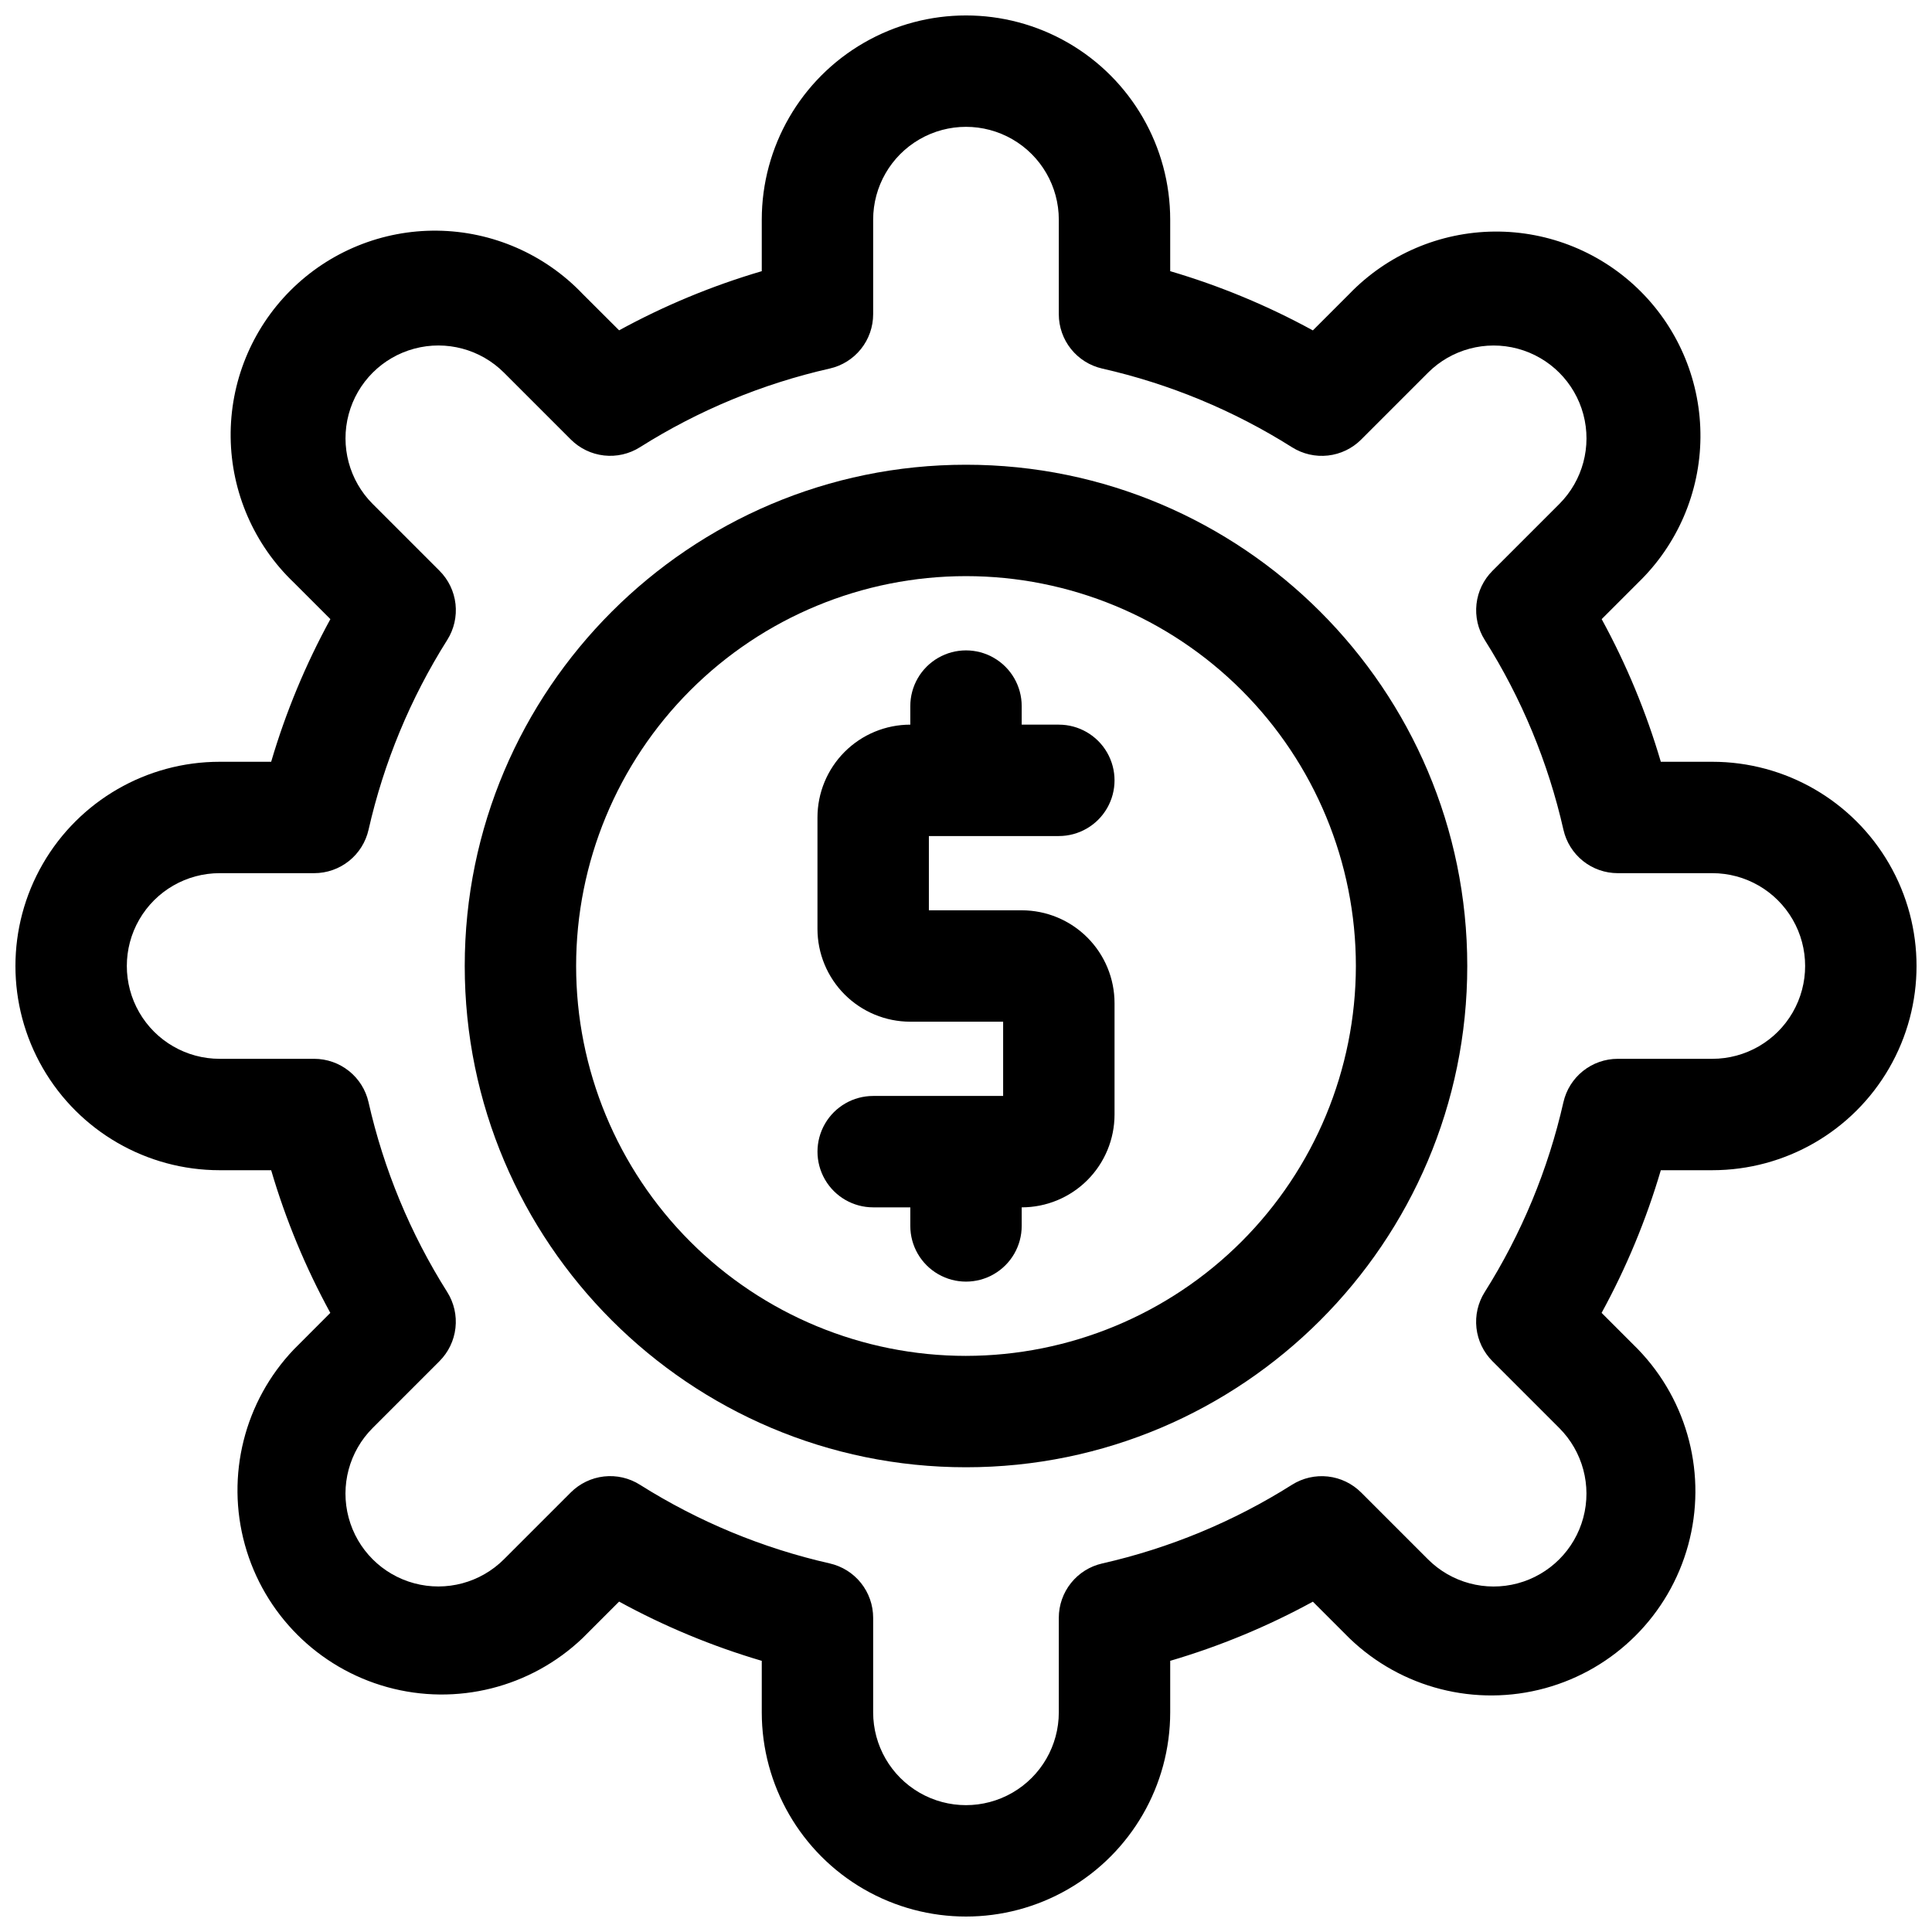
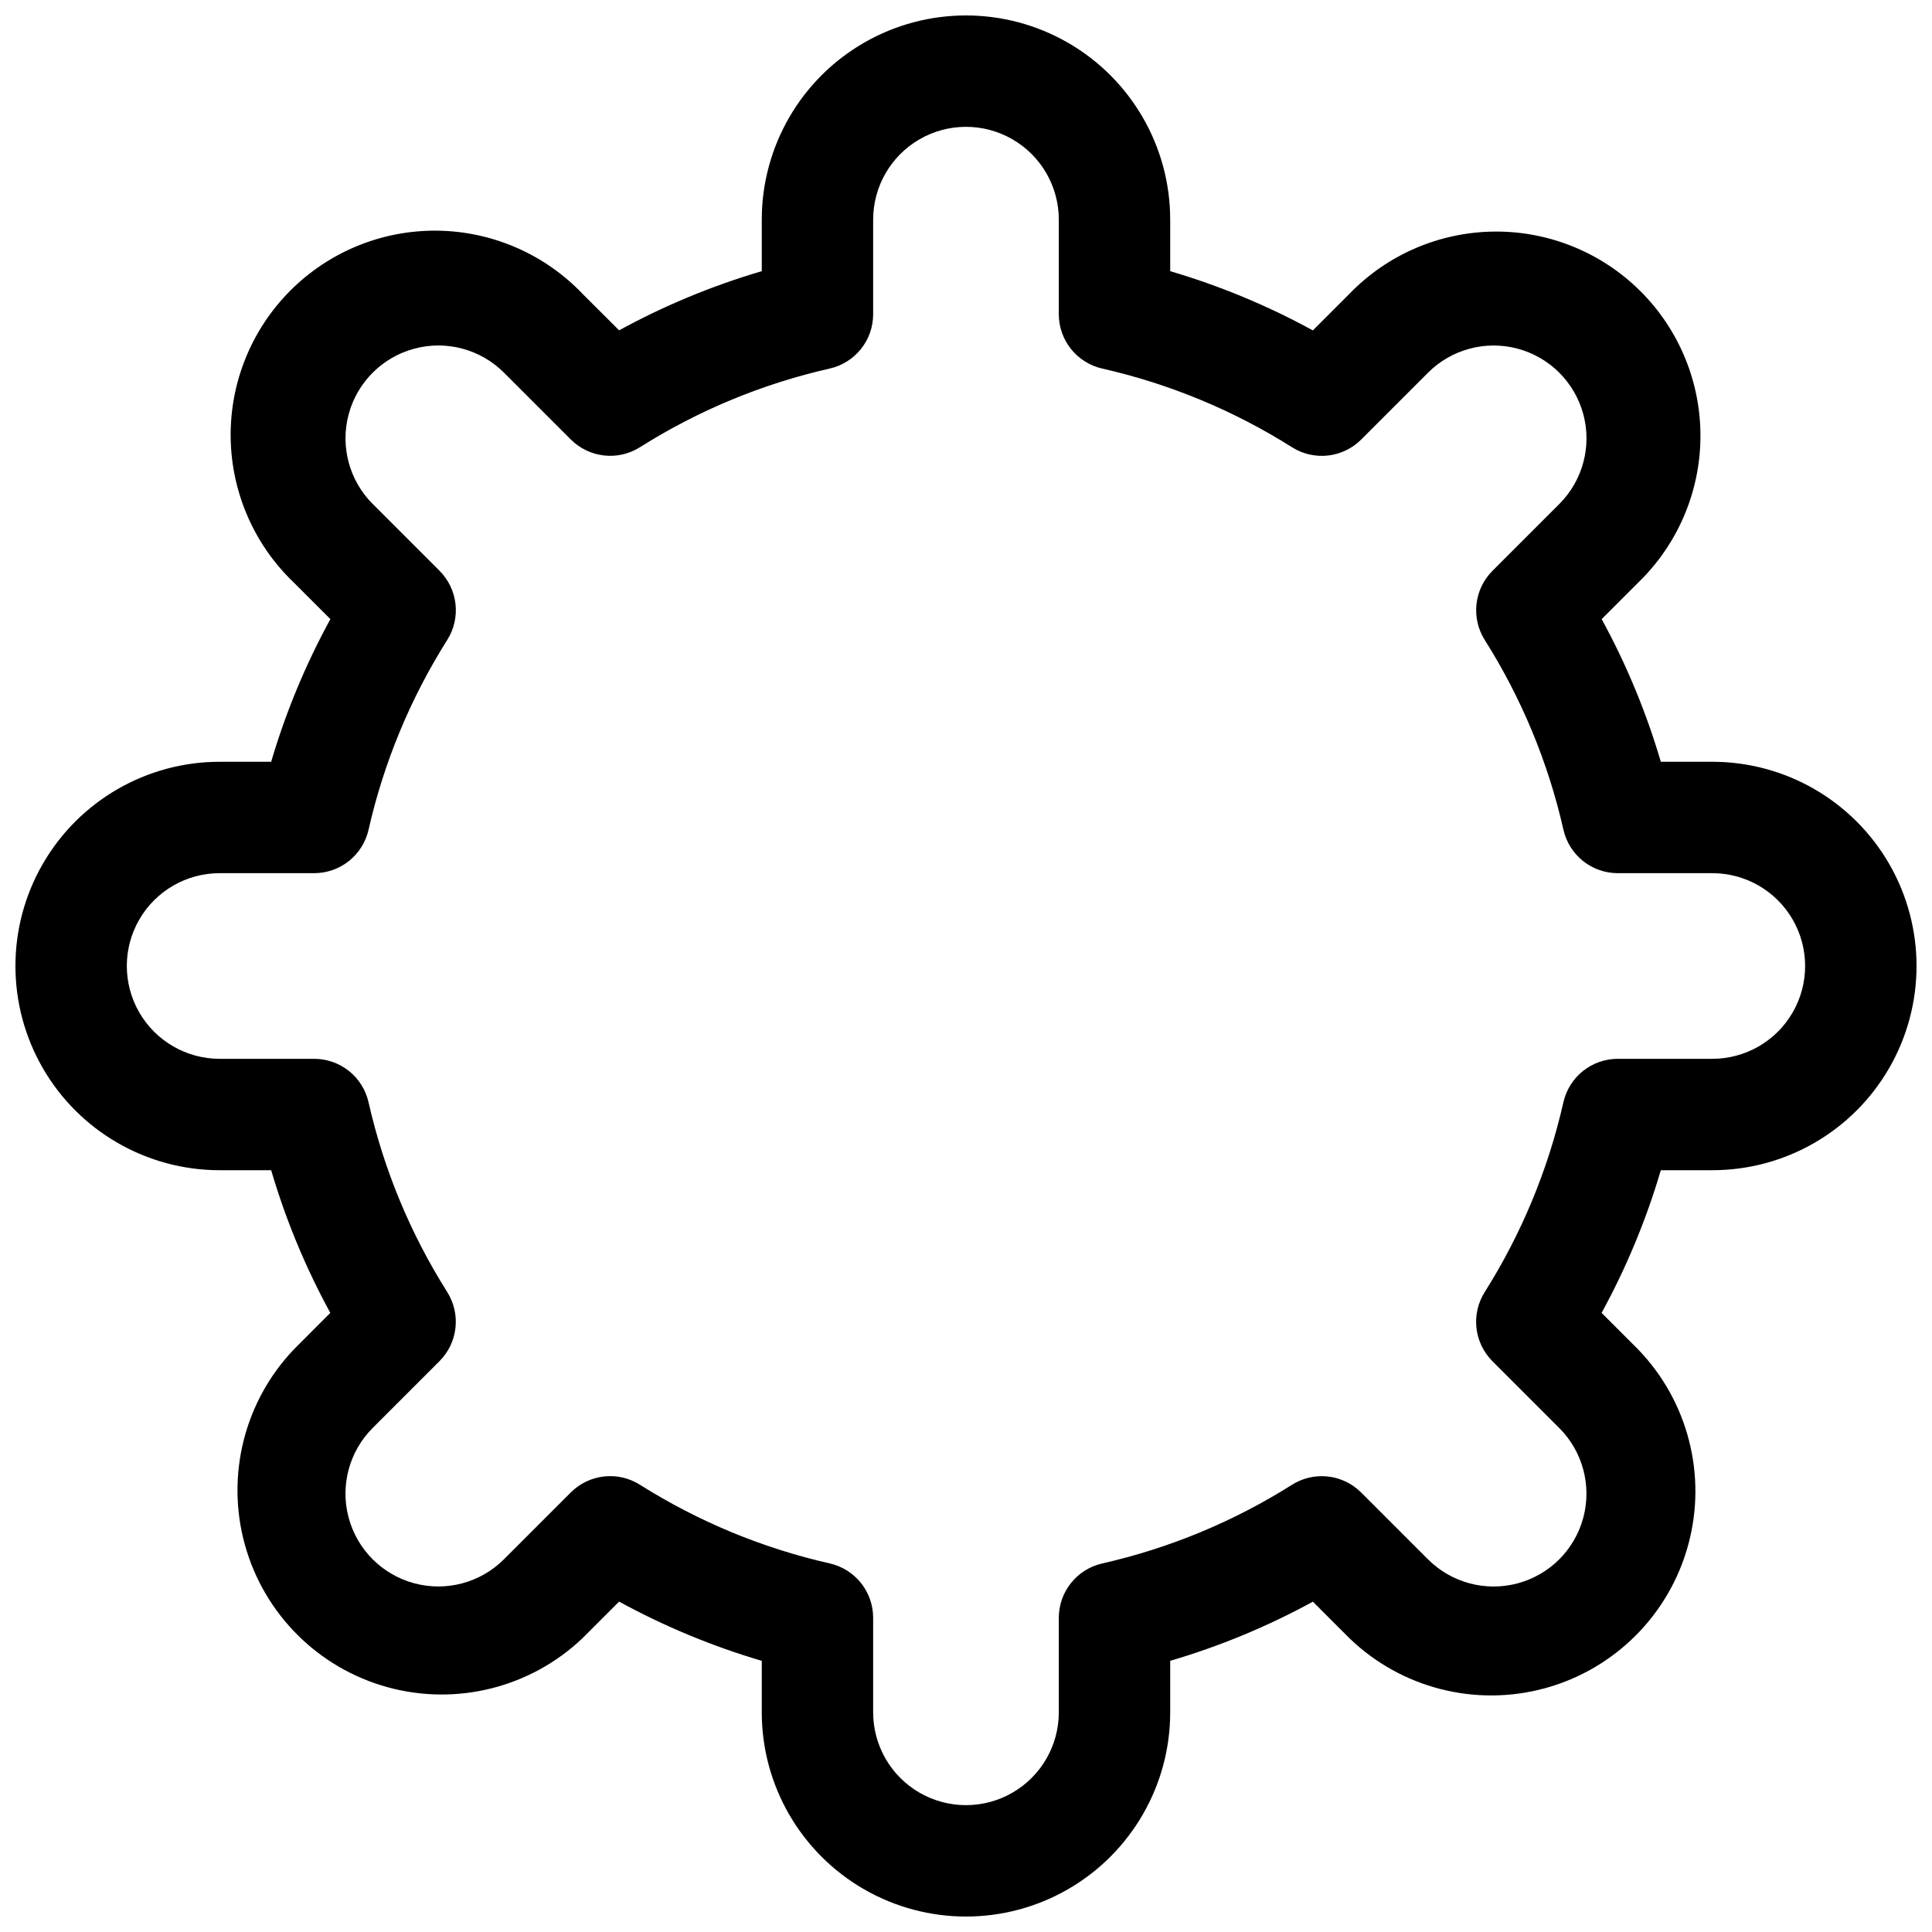
<svg xmlns="http://www.w3.org/2000/svg" width="800px" height="800px" version="1.1" viewBox="144 144 512 512">
  <defs>
    <clipPath id="a">
      <path d="m148.09 148.09h503.81v503.81h-503.81z" />
    </clipPath>
  </defs>
  <g clip-path="url(#a)">
    <path d="m597.78 345.88h-13.645c-3.859-13.125-9.113-25.801-15.676-37.805l9.664-9.664h-0.004c10.441-10.086 16.395-23.945 16.516-38.461 0.125-14.516-5.586-28.473-15.852-38.734-10.27-10.266-24.227-15.973-38.742-15.848-14.516 0.129-28.371 6.082-38.457 16.527l-9.664 9.664h0.004c-12.008-6.57-24.68-11.832-37.809-15.695v-13.648c0-19.336-10.312-37.203-27.059-46.871s-37.375-9.668-54.121 0c-16.742 9.668-27.059 27.535-27.059 46.871v13.648c-13.125 3.856-25.801 9.113-37.805 15.676l-9.664-9.645c-10.059-10.547-23.949-16.59-38.523-16.766-14.574-0.172-28.602 5.543-38.91 15.848-10.305 10.309-16.02 24.336-15.848 38.91 0.176 14.574 6.219 28.465 16.766 38.523l9.664 9.664c-6.57 12.004-11.832 24.676-15.695 37.805h-13.648c-19.336 0-37.203 10.316-46.871 27.059-9.668 16.746-9.668 37.375 0 54.121s27.535 27.059 46.871 27.059h13.648c3.856 13.129 9.113 25.801 15.676 37.809l-9.645 9.66c-13.137 13.773-18.07 33.43-13 51.773 5.07 18.344 19.402 32.676 37.742 37.746 18.344 5.07 38.004 0.133 51.773-13.004l9.664-9.664v0.004c12.004 6.566 24.676 11.828 37.805 15.695v13.645c0 19.336 10.316 37.203 27.059 46.871 16.746 9.668 37.375 9.668 54.121 0 16.746-9.668 27.059-27.535 27.059-46.871v-13.645c13.129-3.859 25.801-9.113 37.809-15.676l9.664 9.664-0.004-0.004c13.75 13.277 33.48 18.316 51.91 13.262 18.43-5.055 32.828-19.457 37.879-37.891 5.051-18.43 0.008-38.16-13.273-51.906l-9.664-9.664 0.004 0.004c6.566-12.008 11.828-24.68 15.695-37.809h13.645c19.336 0 37.203-10.312 46.871-27.059 9.668-16.746 9.668-37.375 0-54.121-9.668-16.742-27.535-27.059-46.871-27.059zm0 78.719h-25.062c-3.344 0-6.594 1.137-9.211 3.227-2.613 2.09-4.441 5.004-5.184 8.266-4.043 17.84-11.098 34.859-20.859 50.324-1.789 2.832-2.559 6.188-2.188 9.516 0.375 3.328 1.867 6.43 4.234 8.797l17.711 17.711c6.215 6.215 8.645 15.273 6.367 23.766-2.273 8.492-8.906 15.121-17.398 17.398-8.488 2.273-17.547-0.152-23.762-6.371l-17.711-17.711h-0.004c-2.367-2.367-5.469-3.859-8.797-4.231-3.328-0.371-6.684 0.398-9.516 2.184-15.465 9.766-32.484 16.82-50.32 20.863-3.262 0.742-6.172 2.57-8.258 5.184-2.086 2.613-3.223 5.856-3.227 9.199v25.062c0 8.789-4.688 16.91-12.301 21.305-7.609 4.394-16.988 4.394-24.598 0-7.613-4.394-12.301-12.516-12.301-21.305v-25.062c0-3.344-1.137-6.594-3.227-9.211-2.086-2.613-5.004-4.441-8.266-5.184-17.84-4.043-34.855-11.098-50.324-20.859-2.832-1.789-6.188-2.559-9.512-2.188-3.328 0.375-6.43 1.867-8.801 4.234l-17.711 17.711c-6.215 6.215-15.273 8.645-23.766 6.367-8.488-2.273-15.121-8.906-17.395-17.398-2.277-8.488 0.152-17.547 6.367-23.762l17.711-17.711v-0.004c2.367-2.367 3.859-5.469 4.231-8.797 0.375-3.328-0.398-6.684-2.184-9.516-9.766-15.465-16.82-32.484-20.859-50.32-0.742-3.262-2.57-6.172-5.184-8.258-2.613-2.086-5.859-3.223-9.203-3.227h-25.062c-8.789 0-16.91-4.688-21.305-12.301-4.394-7.609-4.394-16.988 0-24.598 4.394-7.613 12.516-12.301 21.305-12.301h25.062c3.348 0 6.594-1.137 9.211-3.227 2.613-2.086 4.441-5.004 5.184-8.266 4.043-17.84 11.098-34.855 20.863-50.324 1.785-2.832 2.555-6.188 2.184-9.512-0.371-3.328-1.863-6.43-4.231-8.801l-17.711-17.711h-0.004c-6.215-6.215-8.641-15.273-6.367-23.766 2.277-8.488 8.906-15.121 17.398-17.395 8.488-2.277 17.547 0.152 23.766 6.367l17.711 17.711c2.367 2.367 5.469 3.859 8.797 4.231 3.328 0.375 6.684-0.398 9.516-2.184 15.465-9.766 32.484-16.82 50.32-20.859 3.262-0.742 6.172-2.57 8.262-5.184 2.086-2.613 3.223-5.859 3.223-9.203v-25.062c0-8.789 4.688-16.91 12.301-21.305 7.609-4.394 16.988-4.394 24.598 0 7.613 4.394 12.301 12.516 12.301 21.305v25.062c0 3.348 1.137 6.594 3.227 9.211 2.09 2.613 5.004 4.441 8.266 5.184 17.84 4.043 34.859 11.098 50.324 20.863 2.832 1.785 6.188 2.555 9.516 2.184 3.328-0.371 6.43-1.863 8.797-4.231l17.711-17.711v-0.004c6.215-6.215 15.273-8.641 23.766-6.367 8.492 2.277 15.121 8.906 17.398 17.398 2.273 8.488-0.152 17.547-6.371 23.766l-17.711 17.711c-2.367 2.367-3.859 5.469-4.231 8.797-0.371 3.328 0.398 6.684 2.184 9.516 9.766 15.465 16.82 32.484 20.863 50.32 0.742 3.262 2.57 6.172 5.184 8.262 2.613 2.086 5.856 3.223 9.199 3.223h25.062c8.789 0 16.91 4.688 21.305 12.301 4.394 7.609 4.394 16.988 0 24.598-4.394 7.613-12.516 12.301-21.305 12.301z" />
  </g>
-   <path d="m400 267.16c-73.25 0-132.84 59.59-132.84 132.84s59.59 132.84 132.84 132.84 132.84-59.59 132.84-132.84c0-73.246-59.594-132.84-132.84-132.84zm0 236.16v0.004c-27.402 0-53.684-10.887-73.059-30.262-19.379-19.379-30.262-45.656-30.262-73.059s10.883-53.684 30.262-73.059c19.375-19.379 45.656-30.262 73.059-30.262s53.68 10.883 73.059 30.262c19.375 19.375 30.262 45.656 30.262 73.059-0.031 27.391-10.93 53.652-30.297 73.023-19.371 19.367-45.633 30.266-73.023 30.297z" />
-   <path d="m424.6 365.56c5.273 0 10.148-2.812 12.785-7.379 2.637-4.566 2.637-10.195 0-14.762-2.637-4.566-7.512-7.379-12.785-7.379h-9.84v-4.922c0-5.273-2.812-10.145-7.379-12.781-4.566-2.637-10.195-2.637-14.762 0-4.566 2.637-7.379 7.508-7.379 12.781v4.922c-6.523 0-12.781 2.59-17.395 7.203-4.613 4.613-7.207 10.871-7.207 17.395v29.523c0 6.523 2.594 12.781 7.207 17.395 4.613 4.613 10.871 7.203 17.395 7.203h24.602v19.68h-34.441c-5.273 0-10.145 2.812-12.781 7.383-2.637 4.566-2.637 10.191 0 14.758 2.637 4.566 7.508 7.379 12.781 7.379h9.84v4.922c0 5.273 2.812 10.145 7.379 12.781 4.566 2.637 10.195 2.637 14.762 0 4.566-2.637 7.379-7.508 7.379-12.781v-4.922c6.523 0 12.781-2.59 17.395-7.203 4.613-4.613 7.207-10.871 7.207-17.395v-29.52c0-6.527-2.594-12.781-7.207-17.395-4.613-4.613-10.871-7.207-17.395-7.207h-24.598v-19.68z" />
</svg>